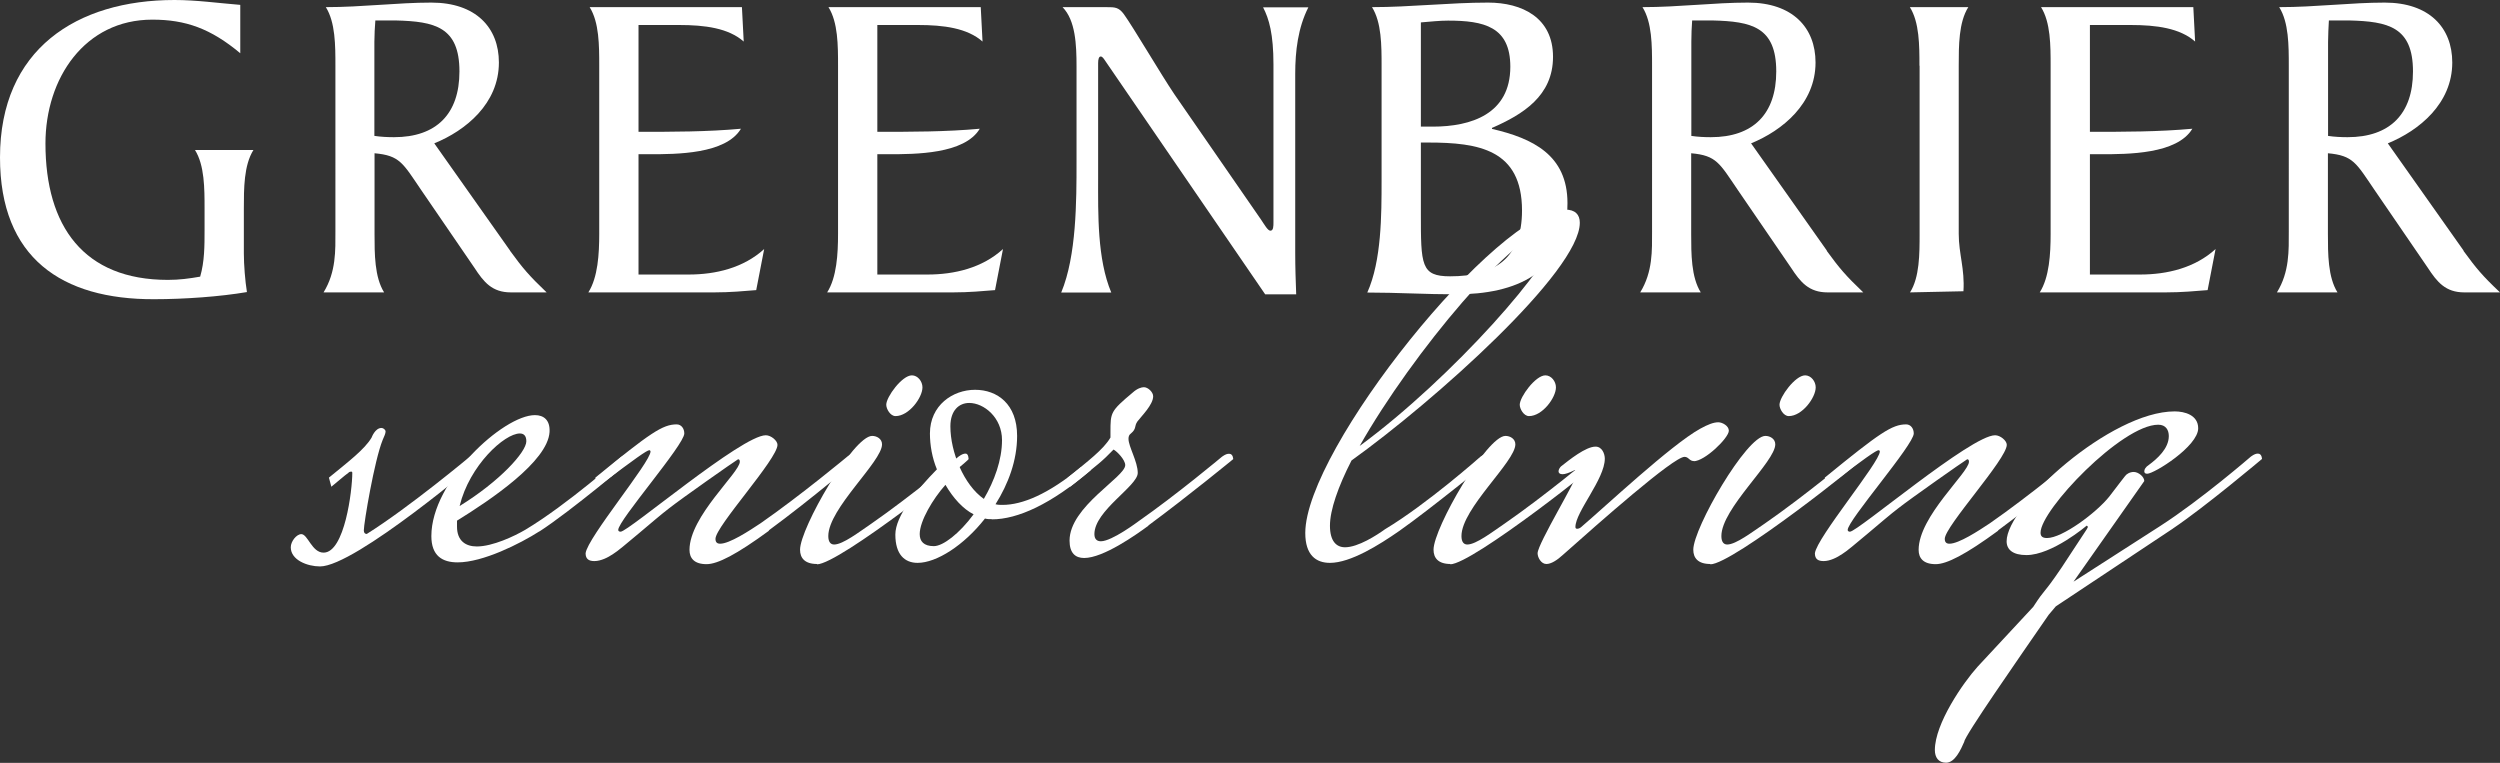
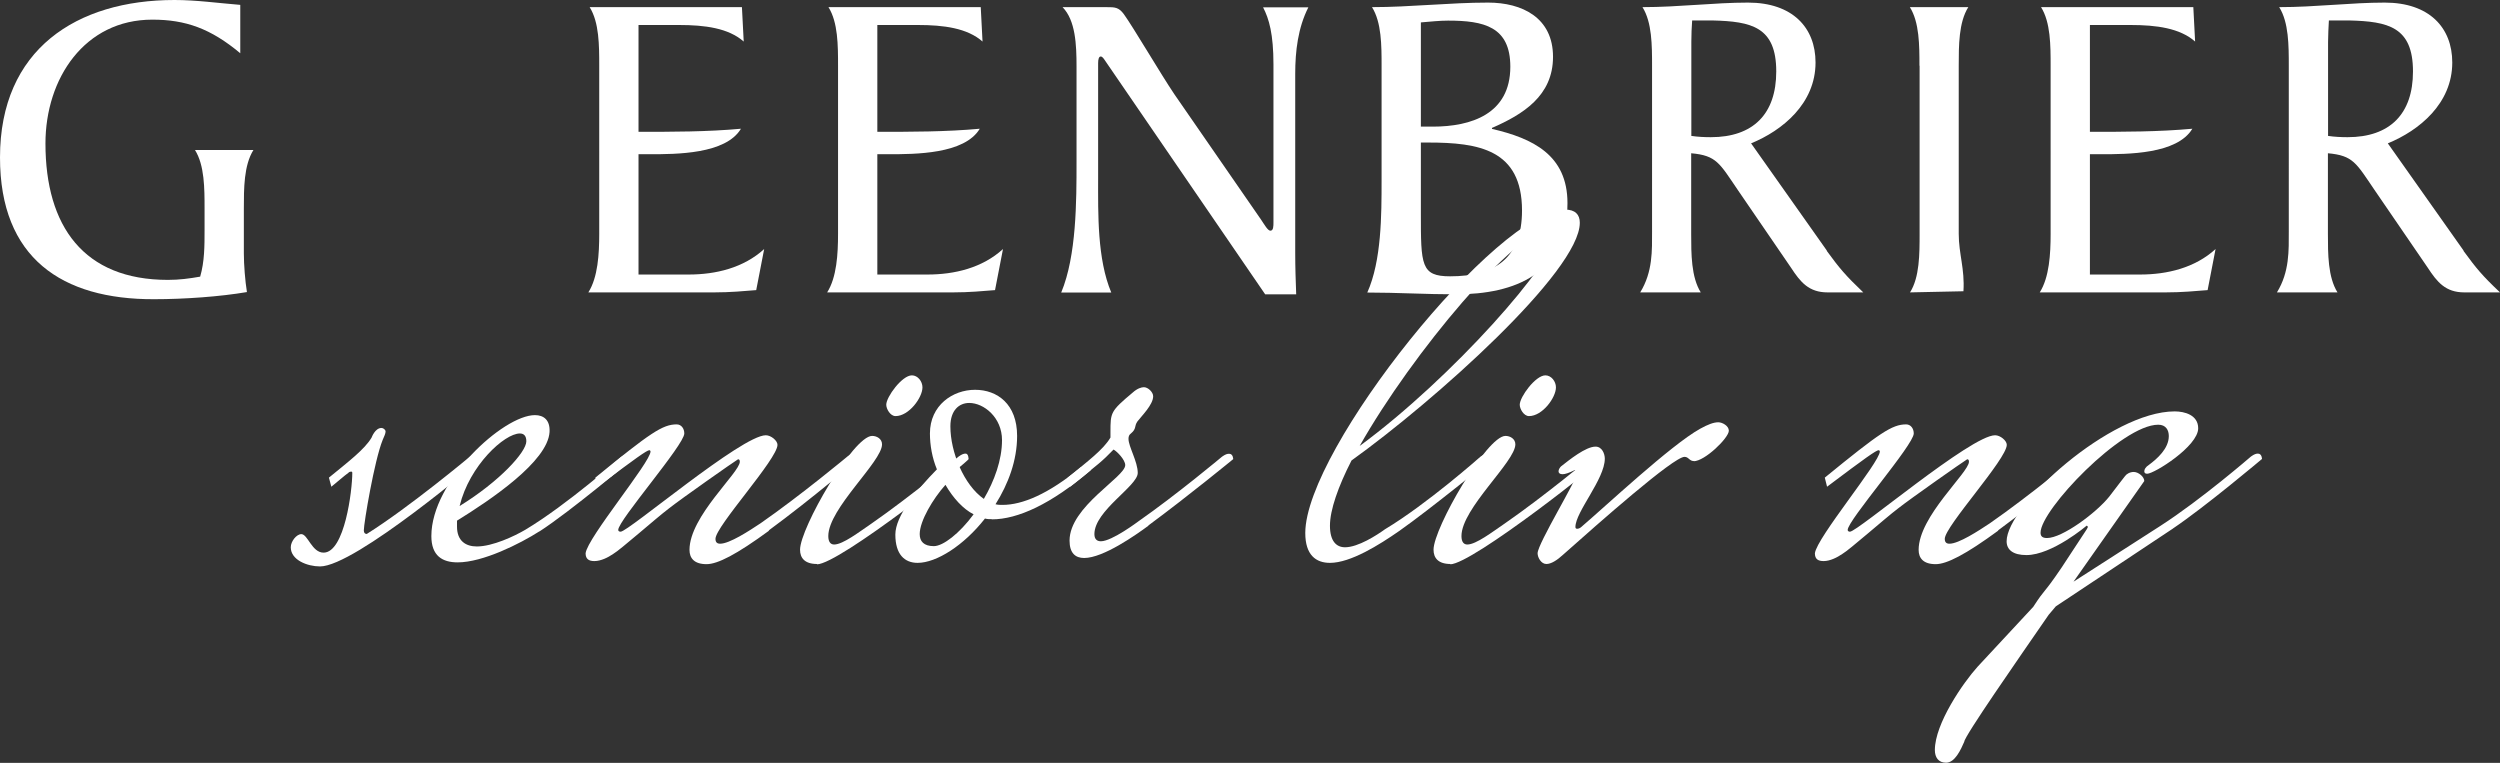
<svg xmlns="http://www.w3.org/2000/svg" id="Layer_1" version="1.1" viewBox="0 0 153.99 46.99">
  <rect x="0" y="0" width="153.99" height="46.99" fill="#333333" stroke="none" />
  <defs>
    <style>
      .st0 {
        fill: #fff;
      }
    </style>
  </defs>
  <path class="st0" d="M14.8,3.28c-1.82-1.52-3.36-2.07-5.42-2.07-4.16,0-6.58,3.61-6.58,7.63,0,5.1,2.36,8.4,7.54,8.4.7,0,1.31-.08,1.99-.2.27-.93.27-1.9.27-2.84v-1.35c0-1.24,0-2.67-.59-3.61h3.6c-.59.94-.59,2.37-.59,3.61v2.75c0,.71.08,1.71.19,2.39-1.64.28-3.84.44-5.72.44C3.81,18.45,0,15.89,0,9.7,0,3.03,4.73,0,10.75,0c1.34,0,2.68.19,4.05.3v2.98Z" />
-   <path class="st0" d="M31.42,15.45c.78,1.07,1.16,1.52,2.25,2.56h-2.2c-1.16,0-1.67-.63-2.25-1.52l-3.28-4.79c-1.13-1.66-1.31-2.12-2.87-2.26v4.96c0,1.24,0,2.67.59,3.61h-3.73c.78-1.27.73-2.59.73-3.77V4.05c0-1.24,0-2.67-.59-3.61,2.25,0,4.41-.28,6.5-.28,2.74,0,4.16,1.54,4.16,3.69,0,2.53-2.04,4.19-3.98,4.98l4.67,6.61h0ZM23.06,8.37c.4.06.81.08,1.21.08,2.61,0,4.03-1.43,4.03-4.05,0-2.75-1.53-3.08-3.92-3.14h-1.26c-.03.41-.06.88-.06,1.32v5.78h0Z" />
  <path class="st0" d="M39.33,16.91h3.09c1.67,0,3.38-.41,4.65-1.57l-.49,2.53c-.73.06-1.61.14-2.58.14h-7.76c.59-.93.67-2.37.67-3.61V4.05c0-1.24,0-2.67-.59-3.61h9.38l.11,2.12c-.94-.83-2.39-1.02-3.98-1.02h-2.5v6.58c2.07,0,4.24,0,6.31-.19-.94,1.57-3.98,1.57-5.64,1.57h-.67v7.41h0Z" />
  <path class="st0" d="M54.04,16.91h3.09c1.67,0,3.38-.41,4.65-1.57l-.49,2.53c-.73.06-1.61.14-2.58.14h-7.76c.59-.93.67-2.37.67-3.61V4.05c0-1.24,0-2.67-.59-3.61h9.38l.11,2.12c-.94-.83-2.39-1.02-3.98-1.02h-2.5v6.58c2.07,0,4.24,0,6.31-.19-.94,1.57-3.98,1.57-5.64,1.57h-.67v7.41h0Z" />
  <path class="st0" d="M65.37,18.01c.94-2.26.94-5.62.94-8.04v-5.87c0-1.35-.06-2.84-.86-3.66h2.71c.51,0,.75,0,1.07.44.56.77,2.29,3.72,3.11,4.93l5.35,7.74c.19.28.4.66.56.66.19,0,.19-.28.19-.52V3.97c0-1.87-.27-2.81-.64-3.52h2.79c-.64,1.26-.81,2.7-.81,4.1v11.02c0,.91.03,1.74.06,2.56h-1.91l-9.83-14.35c-.11-.16-.19-.3-.3-.3s-.16.16-.16.41v7.08c0,2.2-.06,4.98.81,7.05h-3.09Z" />
  <path class="st0" d="M85.1,4.05c0-1.24,0-2.67-.59-3.61,2.36,0,4.78-.28,7.15-.28,2.1,0,4,.93,4,3.34s-1.86,3.55-3.76,4.38v.06c2.5.58,4.65,1.6,4.65,4.57,0,4.35-3.22,5.62-6.88,5.62-1.82,0-3.62-.11-5.45-.11.88-1.96.88-4.79.88-6.91v-7.06ZM87.52,7.8h.73c2.36,0,4.78-.77,4.78-3.69,0-2.48-1.64-2.84-3.84-2.84-.51,0-1.07.06-1.67.11v6.42ZM87.52,13.13c0,3.2,0,3.89,1.8,3.89,2.74,0,4.43-1.1,4.43-4.05,0-3.77-2.68-4.19-5.78-4.19h-.45v4.35Z" />
  <path class="st0" d="M112.52,15.45c.78,1.07,1.16,1.52,2.25,2.56h-2.2c-1.15,0-1.67-.63-2.25-1.52l-3.28-4.79c-1.13-1.66-1.31-2.12-2.87-2.26v4.96c0,1.24,0,2.67.59,3.61h-3.73c.78-1.27.73-2.59.73-3.77V4.05c0-1.24,0-2.67-.59-3.61,2.25,0,4.41-.28,6.5-.28,2.74,0,4.16,1.54,4.16,3.69,0,2.53-2.04,4.19-3.97,4.98l4.67,6.61h0ZM104.17,8.37c.4.06.81.08,1.21.08,2.61,0,4.03-1.43,4.03-4.05,0-2.75-1.53-3.08-3.92-3.14h-1.26c-.03.41-.05.88-.05,1.32v5.78h0Z" />
  <path class="st0" d="M118.23,4.05c0-1.24,0-2.67-.59-3.61h3.6c-.59.93-.59,2.37-.59,3.61v10.35c0,1.24.38,2.17.29,3.54l-3.29.07c.59-.93.59-2.37.59-3.61V4.05Z" />
  <path class="st0" d="M128.73,16.91h3.09c1.67,0,3.38-.41,4.65-1.57l-.49,2.53c-.73.06-1.61.14-2.58.14h-7.76c.59-.93.67-2.37.67-3.61V4.05c0-1.24,0-2.67-.59-3.61h9.38l.11,2.12c-.94-.83-2.39-1.02-3.98-1.02h-2.5v6.58c2.07,0,4.24,0,6.31-.19-.94,1.57-3.98,1.57-5.64,1.57h-.67v7.41h0Z" />
  <path class="st0" d="M151.74,15.45c.78,1.07,1.15,1.52,2.25,2.56h-2.2c-1.15,0-1.67-.63-2.25-1.52l-3.28-4.79c-1.13-1.66-1.31-2.12-2.87-2.26v4.96c0,1.24,0,2.67.59,3.61h-3.73c.78-1.27.73-2.59.73-3.77V4.05c0-1.24,0-2.67-.59-3.61,2.25,0,4.41-.28,6.5-.28,2.74,0,4.16,1.54,4.16,3.69,0,2.53-2.04,4.19-3.97,4.98l4.67,6.61h0ZM143.39,8.37c.4.06.81.08,1.21.08,2.61,0,4.03-1.43,4.03-4.05,0-2.75-1.54-3.08-3.92-3.14h-1.26c-.02.41-.05.88-.05,1.32v5.78h0Z" />
  <path class="st0" d="M19.72,34.89c-.8,0-1.81-.4-1.81-1.18,0-.37.36-.81.65-.81.4,0,.65,1.14,1.37,1.14,1.3,0,1.77-3.84,1.77-4.91,0-.08-.04-.08-.07-.08s-.11,0-.18.08c-.25.18-.68.56-1.04.85l-.15-.56c1.22-1,2.2-1.74,2.63-2.47,0,0,.21-.59.61-.59.11,0,.25.11.25.22s-.08.3-.18.52c-.51,1.26-1.16,5.13-1.16,5.57,0,.15.07.22.18.22,2.59-1.62,6.35-4.76,6.35-4.76.21-.15.32-.18.44-.18.25,0,.25.33.25.33,0,0-7.75,6.61-9.92,6.61Z" />
  <path class="st0" d="M33.24,32.72c-1.22.78-3.5,1.92-5.05,1.92-.94,0-1.62-.4-1.62-1.62,0-3.39,4.43-7.45,6.38-7.45.54,0,.94.3.9,1.04-.11,1.81-3.61,4.17-5.7,5.46v.37c0,.88.54,1.22,1.22,1.22.97,0,2.31-.63,2.99-1.03,2.59-1.55,5.88-4.47,5.88-4.47.21-.15.32-.18.43-.18.25,0,.25.33.25.33,0,0-3.75,3.17-5.7,4.43M32.02,26.7c-.94,0-3.1,1.96-3.71,4.47,2.45-1.51,4.11-3.32,4.11-3.99,0-.33-.15-.48-.4-.48Z" />
  <path class="st0" d="M47.38,32.68c-2.02,1.48-3.18,2.07-3.86,2.07-.76,0-1.05-.37-1.05-.88,0-2.07,3.1-4.76,3.1-5.43,0-.11-.04-.15-.11-.15-.25.15-3.46,2.4-4.26,3.03-.83.63-2.99,2.55-3.43,2.8-.32.22-.76.44-1.16.44-.32,0-.54-.11-.54-.48.11-.96,4-5.61,4-6.27,0-.04-.04-.08-.07-.08-.15,0-.83.48-3.18,2.25l-.15-.56c3.39-2.77,4.15-3.28,5.01-3.28.29,0,.47.26.47.56,0,.7-4.07,5.35-4.07,5.94,0,.08.07.11.15.11.47,0,7.46-5.94,8.94-5.94.32,0,.72.33.72.59,0,.88-3.82,5.02-3.82,5.79,0,.22.11.3.29.3.57,0,1.77-.78,2.49-1.26,2.45-1.7,5.37-4.13,5.37-4.13.21-.15.32-.18.43-.18.25,0,.25.33.25.33,0,0-2.85,2.44-5.56,4.43" />
  <path class="st0" d="M50.33,34.74c-.76,0-1.05-.37-1.05-.88,0-1.33,3.28-7.01,4.44-7.01.29,0,.61.18.61.52,0,1.07-3.31,3.95-3.31,5.65,0,.37.15.52.36.52.54,0,1.55-.78,2.3-1.29,2.45-1.7,5.37-4.13,5.37-4.13.21-.15.32-.18.43-.18.18,0,.18.33.18.33.21,0-7.97,6.49-9.34,6.49M55.16,25.63c-.32,0-.57-.44-.57-.7,0-.48.97-1.81,1.58-1.81.36,0,.65.37.65.74,0,.63-.83,1.77-1.66,1.77Z" />
  <path class="st0" d="M61.11,31.98c-.15,0-.29,0-.44-.04-1.3,1.66-2.99,2.73-4.15,2.73-.8,0-1.37-.52-1.37-1.74,0-1.14,1.29-2.73,2.56-4.02-.29-.7-.43-1.48-.43-2.21,0-1.74,1.41-2.69,2.78-2.69s2.59.88,2.59,2.84c0,1.51-.54,2.95-1.33,4.21.15.04.29.04.43.04,1.22,0,2.82-.66,4.83-2.32l.61.18c-2.45,2.1-4.51,3.03-6.09,3.03M58.23,29.87c-.76.85-1.58,2.22-1.58,3.03,0,.44.25.74.87.74.57,0,1.58-.78,2.45-1.96-.65-.33-1.26-1-1.73-1.81ZM59.7,24.82c-.61,0-1.16.44-1.16,1.44,0,1.59.83,3.61,2.06,4.47.65-1.11,1.12-2.4,1.12-3.62,0-1.4-1.12-2.29-2.02-2.29Z" />
  <path class="st0" d="M70.74,32.38c-.76.56-2.78,1.99-3.96,1.99-.54,0-.9-.3-.9-1.07,0-2.1,3.43-3.91,3.43-4.65,0-.33-.51-.85-.72-.96-.76.78-.8.78-2.67,2.29l-.15-.56c1.22-1,2.2-1.73,2.63-2.47v-.33c0-1.22,0-1.29,1.37-2.44.29-.26.54-.33.69-.33.25,0,.57.3.57.56,0,.52-.72,1.22-.97,1.55-.21.3-.04.44-.4.74-.11.08-.15.18-.15.33,0,.48.57,1.4.57,2.1,0,.81-2.67,2.32-2.67,3.77,0,.33.18.44.4.44.68,0,2.3-1.22,2.3-1.22,2.38-1.66,5.16-3.99,5.16-3.99.21-.15.32-.18.44-.18.25,0,.25.33.25.33,0,0-2.7,2.22-5.23,4.09" />
  <path class="st0" d="M83.25,28.36c-.83,1.62-1.33,3.06-1.33,4.02s.4,1.33.93,1.33c.8,0,1.95-.74,2.46-1.11,2.59-1.55,5.88-4.47,5.88-4.47.21-.15.32-.18.43-.18.25,0,.25.33.25.33,0,0-3.79,3.1-5.69,4.43-1.22.85-2.99,1.96-4.26,1.96-.86,0-1.52-.48-1.52-1.84,0-5.17,11.86-19.92,16.01-19.92.61,0,.9.3.9.81,0,2.99-8.98,11-14.07,14.65ZM95.51,14.08c-2.06,0-8.51,7.64-11.76,13.39,5.73-4.21,12.08-11.44,12.08-13.06,0-.22-.11-.33-.32-.33" />
  <path class="st0" d="M89.35,34.74c-.76,0-1.05-.37-1.05-.88,0-1.33,3.28-7.01,4.43-7.01.29,0,.61.18.61.52,0,1.07-3.32,3.95-3.32,5.65,0,.37.15.52.36.52.54,0,1.55-.78,2.3-1.29,2.46-1.7,5.37-4.13,5.37-4.13.21-.15.32-.18.43-.18.18,0,.18.33.18.33.21,0-7.97,6.49-9.34,6.49M94.18,25.63c-.32,0-.57-.44-.57-.7,0-.48.97-1.81,1.58-1.81.36,0,.65.37.65.74,0,.63-.83,1.77-1.66,1.77Z" />
  <path class="st0" d="M104.34,28.4c-.29,0-.32-.26-.58-.26-.68,0-5.3,4.09-7.46,6.01-.4.37-.76.59-1.05.59-.32,0-.54-.4-.54-.66,0-.59,2.45-4.57,2.45-4.98,0-.11-.07-.15-.15-.15-.36.18-.61.26-.76.26-.18,0-.25-.08-.25-.18s.07-.22.15-.3c.51-.4,1.52-1.22,2.13-1.22.4,0,.57.44.57.74,0,1.26-1.81,3.28-1.81,4.21,0,.08.04.11.11.11s.18-.04.25-.11c1.48-1.26,5.52-5.05,7.32-6.05.47-.26.83-.4,1.12-.4.25,0,.65.22.65.52,0,.44-1.48,1.88-2.17,1.88" />
-   <path class="st0" d="M105.35,34.74c-.76,0-1.05-.37-1.05-.88,0-1.33,3.28-7.01,4.44-7.01.29,0,.61.18.61.52,0,1.07-3.32,3.95-3.32,5.65,0,.37.15.52.36.52.54,0,1.55-.78,2.31-1.29,2.46-1.7,5.37-4.13,5.37-4.13.21-.15.32-.18.44-.18.18,0,.18.33.18.33.21,0-7.97,6.49-9.34,6.49M110.18,25.63c-.32,0-.57-.44-.57-.7,0-.48.97-1.81,1.58-1.81.36,0,.65.37.65.74,0,.63-.83,1.77-1.66,1.77Z" />
  <path class="st0" d="M123.09,32.68c-2.02,1.48-3.18,2.07-3.86,2.07-.76,0-1.05-.37-1.05-.88,0-2.07,3.1-4.76,3.1-5.43,0-.11-.04-.15-.11-.15-.25.15-3.46,2.4-4.26,3.03-.83.63-2.99,2.55-3.43,2.8-.32.22-.76.44-1.15.44-.33,0-.54-.11-.54-.48.11-.96,4-5.61,4-6.27,0-.04-.04-.08-.07-.08-.15,0-.83.48-3.18,2.25l-.14-.56c3.39-2.77,4.15-3.28,5.01-3.28.29,0,.47.26.47.56,0,.7-4.07,5.35-4.07,5.94,0,.08.07.11.14.11.47,0,7.46-5.94,8.94-5.94.32,0,.72.33.72.59,0,.88-3.82,5.02-3.82,5.79,0,.22.11.3.29.3.57,0,1.77-.78,2.49-1.26,2.45-1.7,5.37-4.13,5.37-4.13.21-.15.32-.18.43-.18.25,0,.25.33.25.33,0,0-2.85,2.44-5.56,4.43" />
  <path class="st0" d="M133.84,32.56l-7.21,4.79-.44.52c-1.91,2.77-5.2,7.49-5.2,7.82-.21.48-.57,1.29-1.12,1.29-.47,0-.69-.33-.69-.78,0-1.62,1.73-4.13,2.63-5.13l3.43-3.69c.79-1.22.56-.67,1.74-2.41.76-1.14,1.44-2.21,1.55-2.36.04-.08.07-.11.07-.15s-.04-.08-.07-.08c0,0-2.13,1.81-3.71,1.81-.83,0-1.22-.33-1.22-.85,0-2.21,6.42-8,10.35-8,.61,0,1.45.22,1.45,1.04,0,1.11-2.71,2.8-3.14,2.8-.11,0-.18-.04-.18-.15s.07-.26.29-.4c.5-.37,1.22-1,1.22-1.77,0-.37-.18-.7-.65-.7-2.24,0-7.25,5.24-7.25,6.65,0,.22.11.33.4.33.94,0,3.03-1.55,3.83-2.55.61-.81.86-1.11.97-1.26.07-.11.28-.26.54-.26.29,0,.65.3.65.56l-4.36,6.2,5.34-3.43c2.52-1.62,5.59-4.28,5.59-4.28.21-.15.32-.18.43-.18.25,0,.25.33.25.33,0,0-3.5,2.95-5.48,4.28" />
</svg>